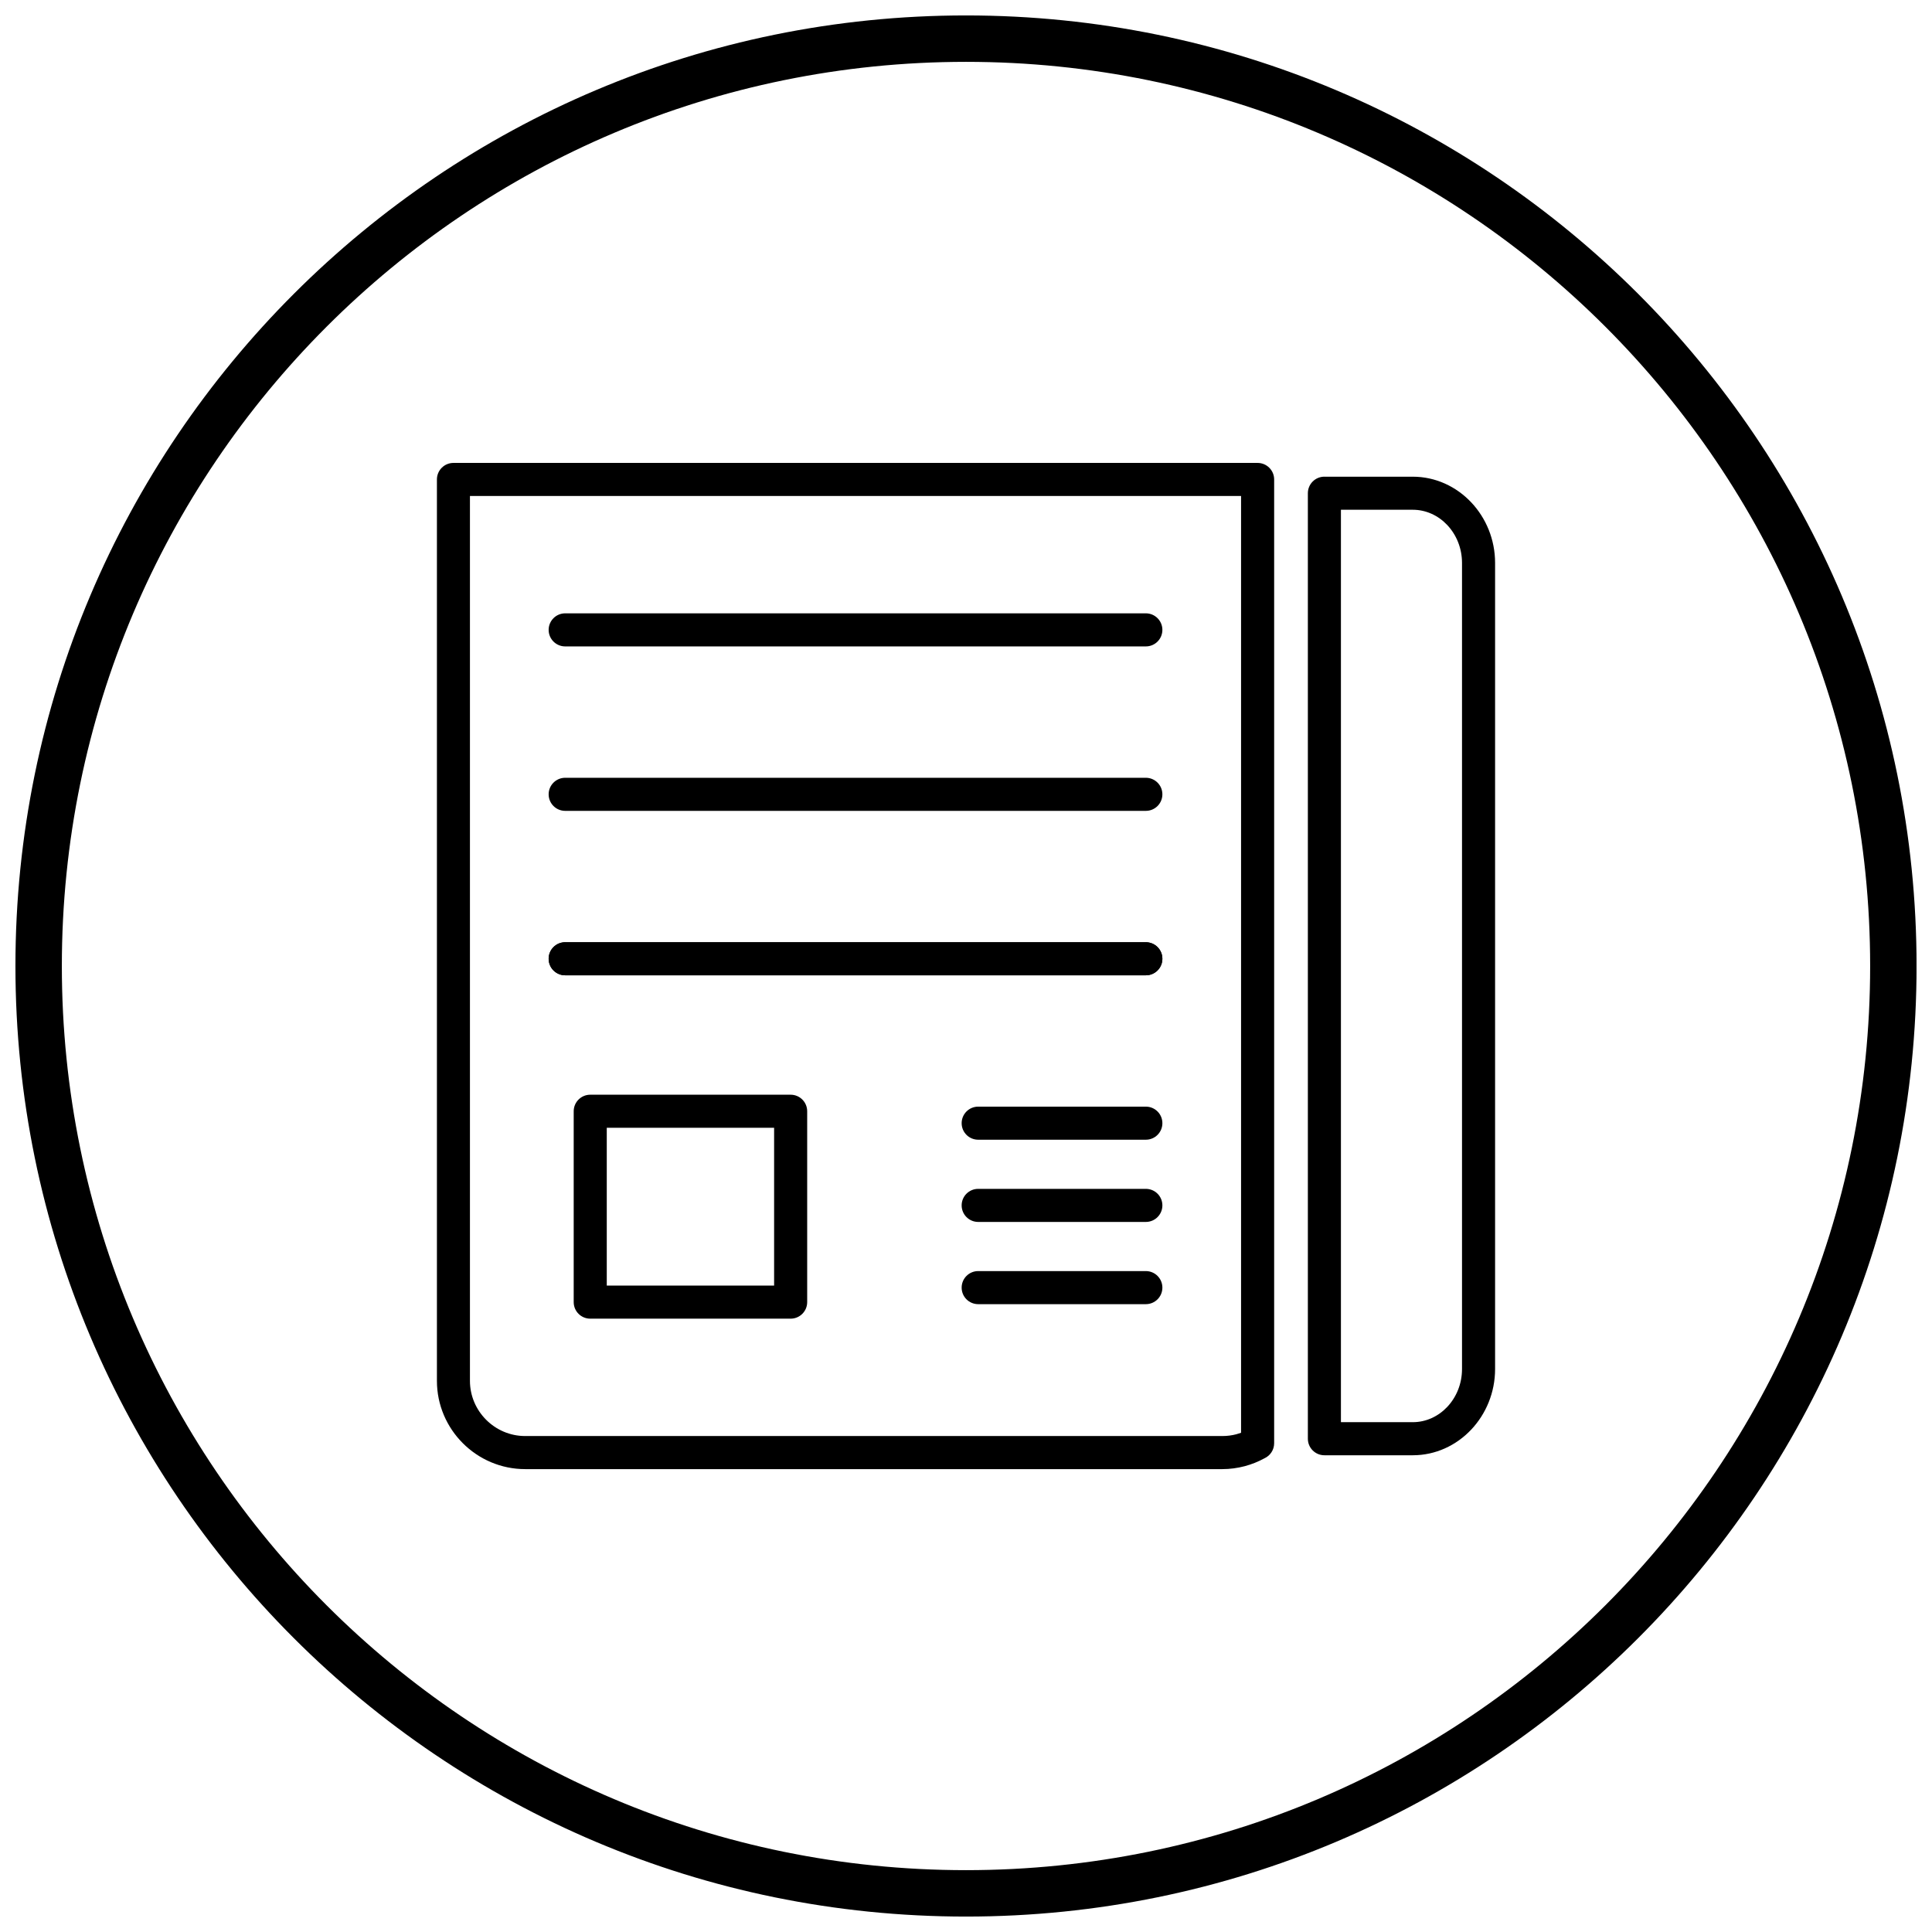
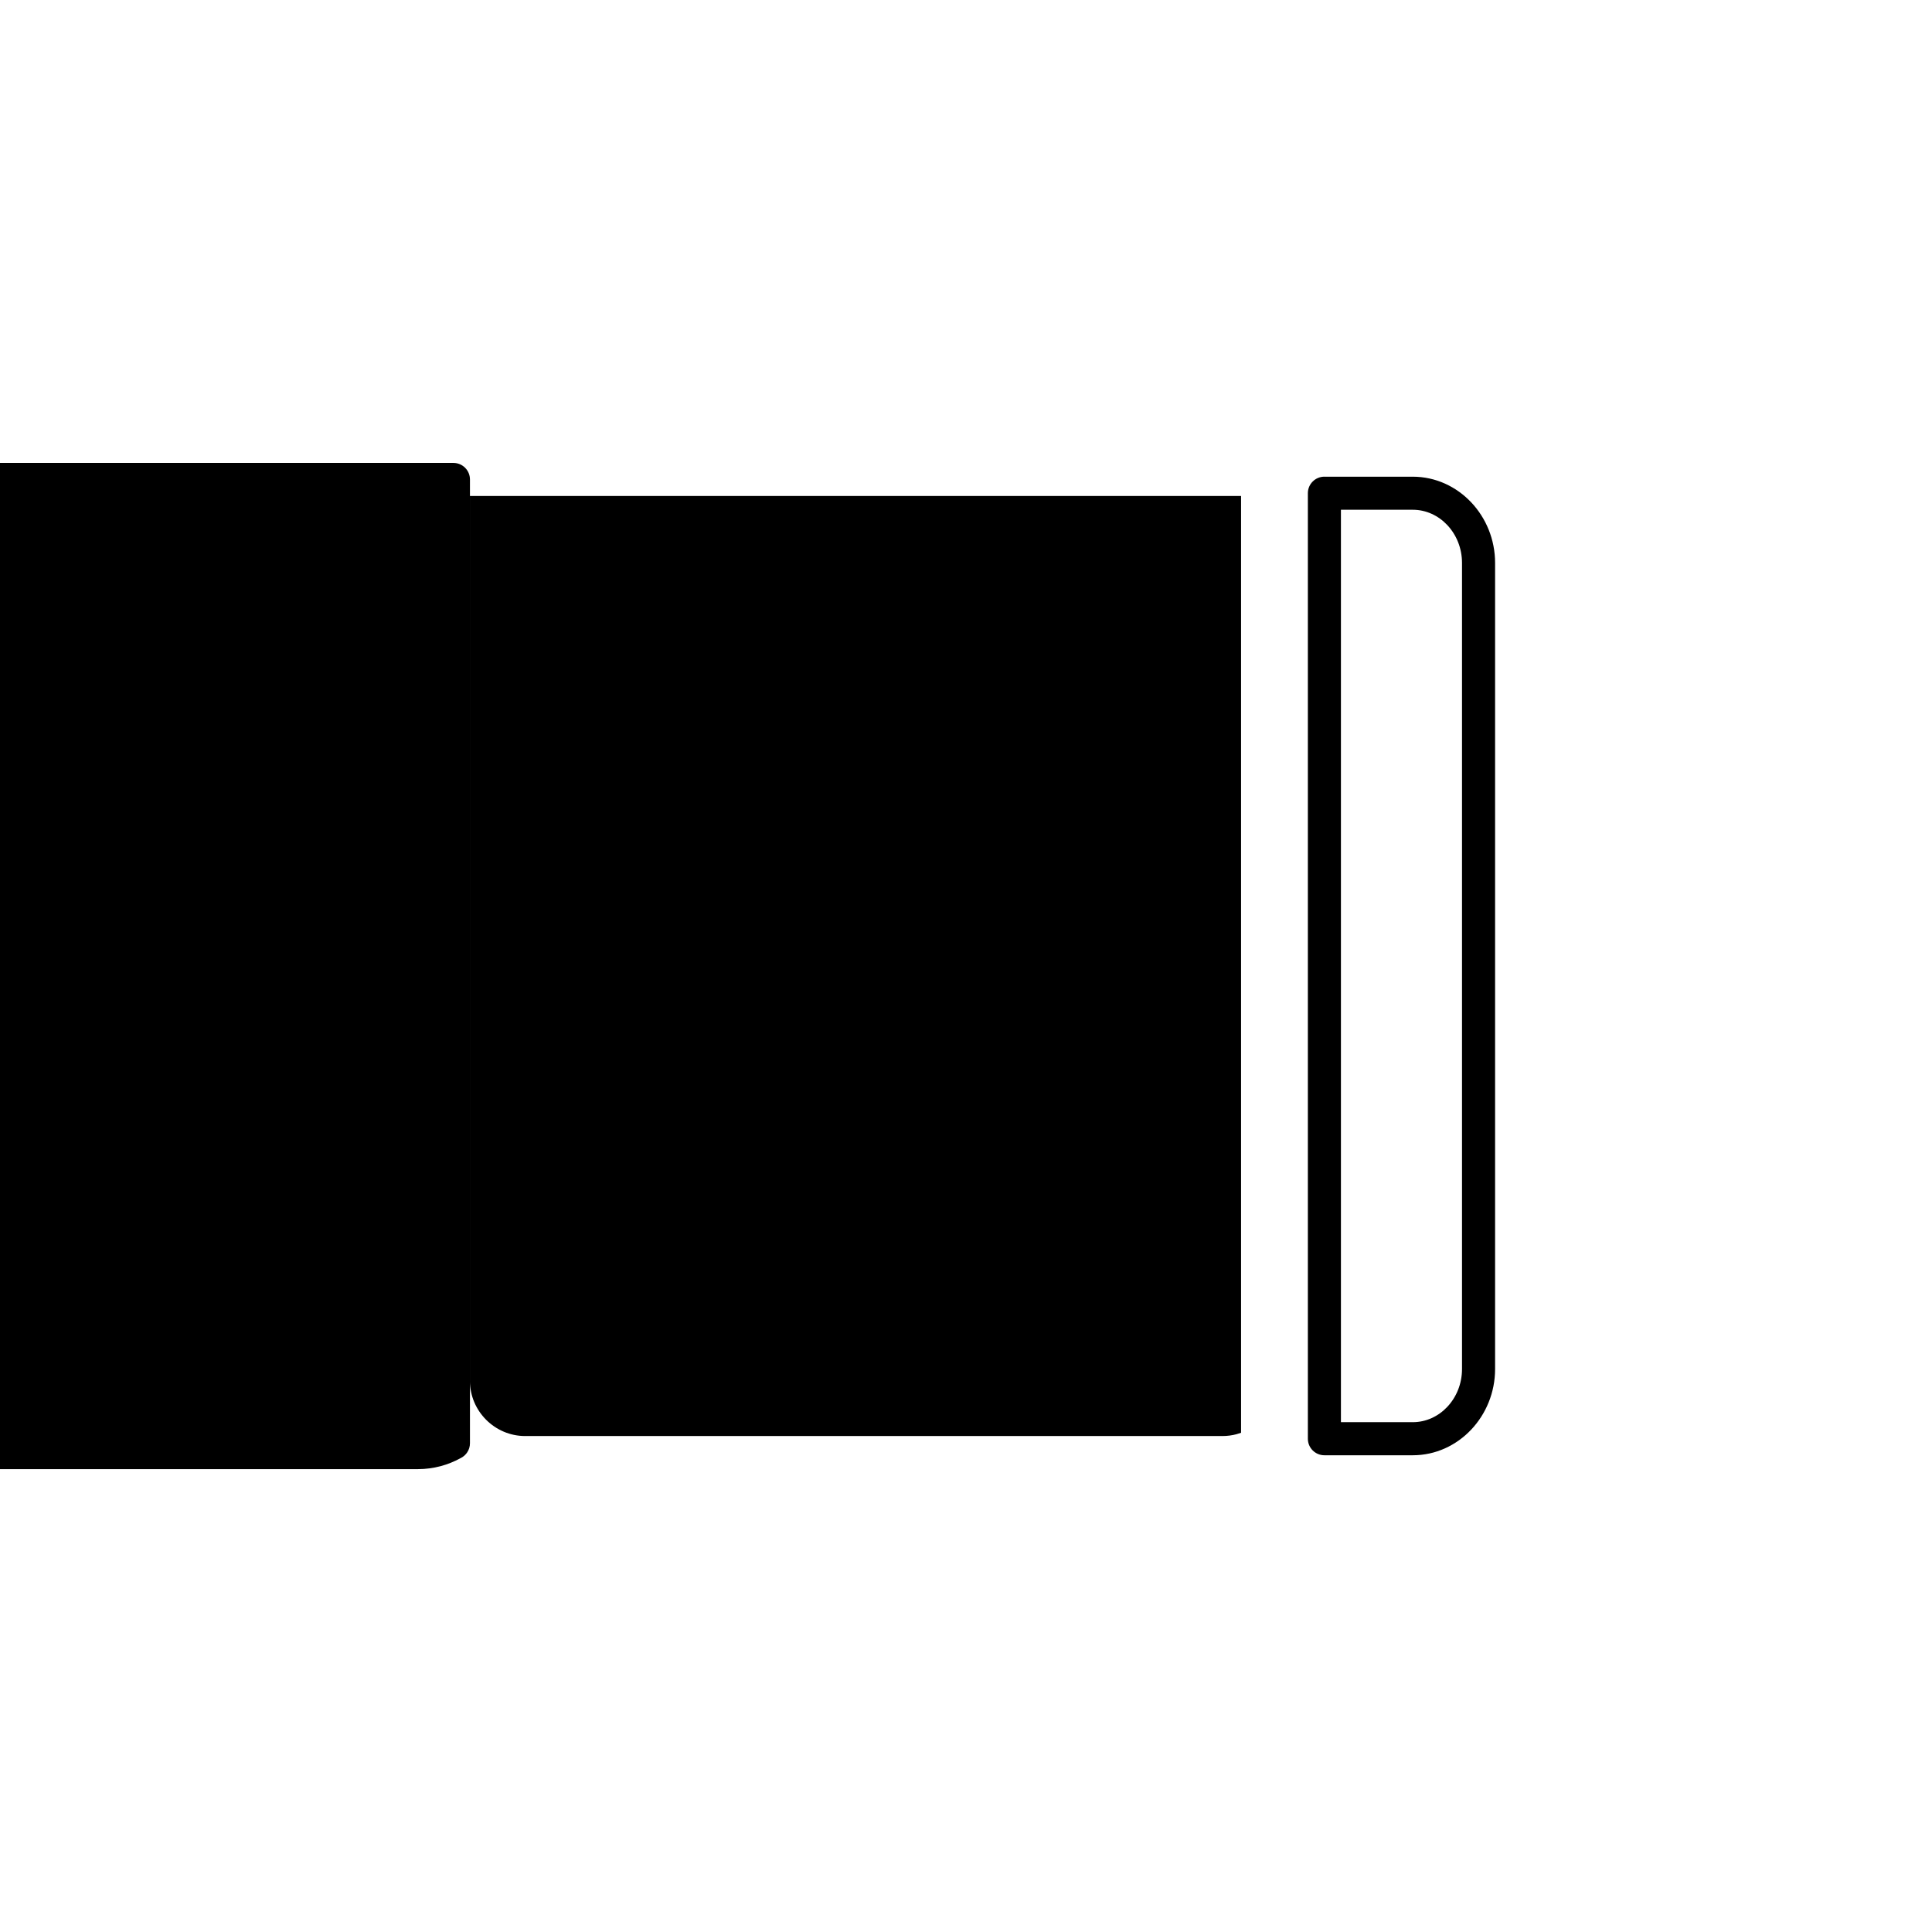
<svg xmlns="http://www.w3.org/2000/svg" width="800px" height="800px" version="1.1" viewBox="144 144 512 512">
  <defs>
    <clipPath id="a">
      <path d="m148.09 148.09h503.81v503.81h-503.81z" />
    </clipPath>
  </defs>
  <path d="m494.98 270.33h23.422c6.043 0 11.527 2.609 15.496 6.812 3.898 4.133 6.316 9.812 6.316 16.043v213.62c0 6.231-2.422 11.91-6.316 16.043-3.965 4.203-9.449 6.812-15.496 6.812h-23.422c-2.422 0-4.383-1.961-4.383-4.383v-250.57c0-2.422 1.961-4.383 4.383-4.383zm23.422 8.762h-19.043v241.8h19.043c3.543 0 6.773-1.547 9.125-4.039 2.422-2.566 3.922-6.121 3.922-10.051v-213.62c0-3.93-1.504-7.488-3.922-10.051-2.352-2.492-5.582-4.039-9.125-4.039z" />
-   <path d="m264.16 266.68h213.12c2.418 0 4.383 1.961 4.383 4.383v255.41c0 1.766-1.043 3.285-2.547 3.981-1.641 0.898-3.398 1.609-5.238 2.098-1.926 0.508-3.922 0.781-5.949 0.781h-184.75c-6.438 0-12.285-2.629-16.523-6.867-4.238-4.238-6.867-10.086-6.867-16.523v-238.88c0-2.422 1.961-4.383 4.383-4.383zm208.74 8.766h-204.36v234.49c0 4.019 1.648 7.676 4.301 10.328 2.652 2.652 6.309 4.301 10.328 4.301h184.75c1.312 0 2.559-0.164 3.727-0.473 0.426-0.113 0.84-0.242 1.25-0.391v-248.25z" />
-   <path d="m293.78 306.54c-2.418 0-4.383 1.961-4.383 4.383s1.961 4.383 4.383 4.383h153.88c2.422 0 4.383-1.961 4.383-4.383 0-2.418-1.961-4.383-4.383-4.383z" />
+   <path d="m264.16 266.68c2.418 0 4.383 1.961 4.383 4.383v255.41c0 1.766-1.043 3.285-2.547 3.981-1.641 0.898-3.398 1.609-5.238 2.098-1.926 0.508-3.922 0.781-5.949 0.781h-184.75c-6.438 0-12.285-2.629-16.523-6.867-4.238-4.238-6.867-10.086-6.867-16.523v-238.88c0-2.422 1.961-4.383 4.383-4.383zm208.74 8.766h-204.36v234.49c0 4.019 1.648 7.676 4.301 10.328 2.652 2.652 6.309 4.301 10.328 4.301h184.75c1.312 0 2.559-0.164 3.727-0.473 0.426-0.113 0.84-0.242 1.25-0.391v-248.25z" />
  <path d="m293.78 350.12c-2.418 0-4.383 1.961-4.383 4.383s1.961 4.383 4.383 4.383h153.88c2.422 0 4.383-1.961 4.383-4.383 0-2.418-1.961-4.383-4.383-4.383z" />
-   <path d="m293.78 393.7c-2.418 0-4.383 1.961-4.383 4.383s1.961 4.383 4.383 4.383h153.88c2.422 0 4.383-1.961 4.383-4.383s-1.961-4.383-4.383-4.383z" />
  <path d="m293.78 393.7c-2.418 0-4.383 1.961-4.383 4.383s1.961 4.383 4.383 4.383h153.88c2.422 0 4.383-1.961 4.383-4.383s-1.961-4.383-4.383-4.383z" />
  <path d="m403.23 437.27c-2.422 0-4.383 1.961-4.383 4.383s1.961 4.383 4.383 4.383h44.43c2.422 0 4.383-1.961 4.383-4.383s-1.961-4.383-4.383-4.383z" />
  <path d="m403.23 459.06c-2.422 0-4.383 1.961-4.383 4.383 0 2.418 1.961 4.383 4.383 4.383h44.43c2.422 0 4.383-1.961 4.383-4.383 0-2.422-1.961-4.383-4.383-4.383z" />
-   <path d="m403.23 480.85c-2.422 0-4.383 1.961-4.383 4.383s1.961 4.383 4.383 4.383h44.43c2.422 0 4.383-1.961 4.383-4.383s-1.961-4.383-4.383-4.383z" />
-   <path d="m300.42 434.11h53.109c2.422 0 4.383 1.961 4.383 4.383v50.582c0 2.422-1.961 4.383-4.383 4.383h-53.109c-2.422 0-4.383-1.961-4.383-4.383v-50.582c0-2.418 1.961-4.383 4.383-4.383zm48.727 8.766h-44.348v41.816h44.348z" />
  <g clip-path="url(#a)">
-     <path d="m400 148.09c139.12 0 251.91 112.78 251.91 251.91s-112.78 251.91-251.91 251.91-251.91-112.78-251.91-251.91 112.78-251.91 251.91-251.91zm0 12.301c132.33 0 239.61 107.27 239.61 239.61s-107.27 239.61-239.61 239.61-239.61-107.27-239.61-239.61 107.27-239.61 239.61-239.61z" fill-rule="evenodd" />
-   </g>
+     </g>
</svg>